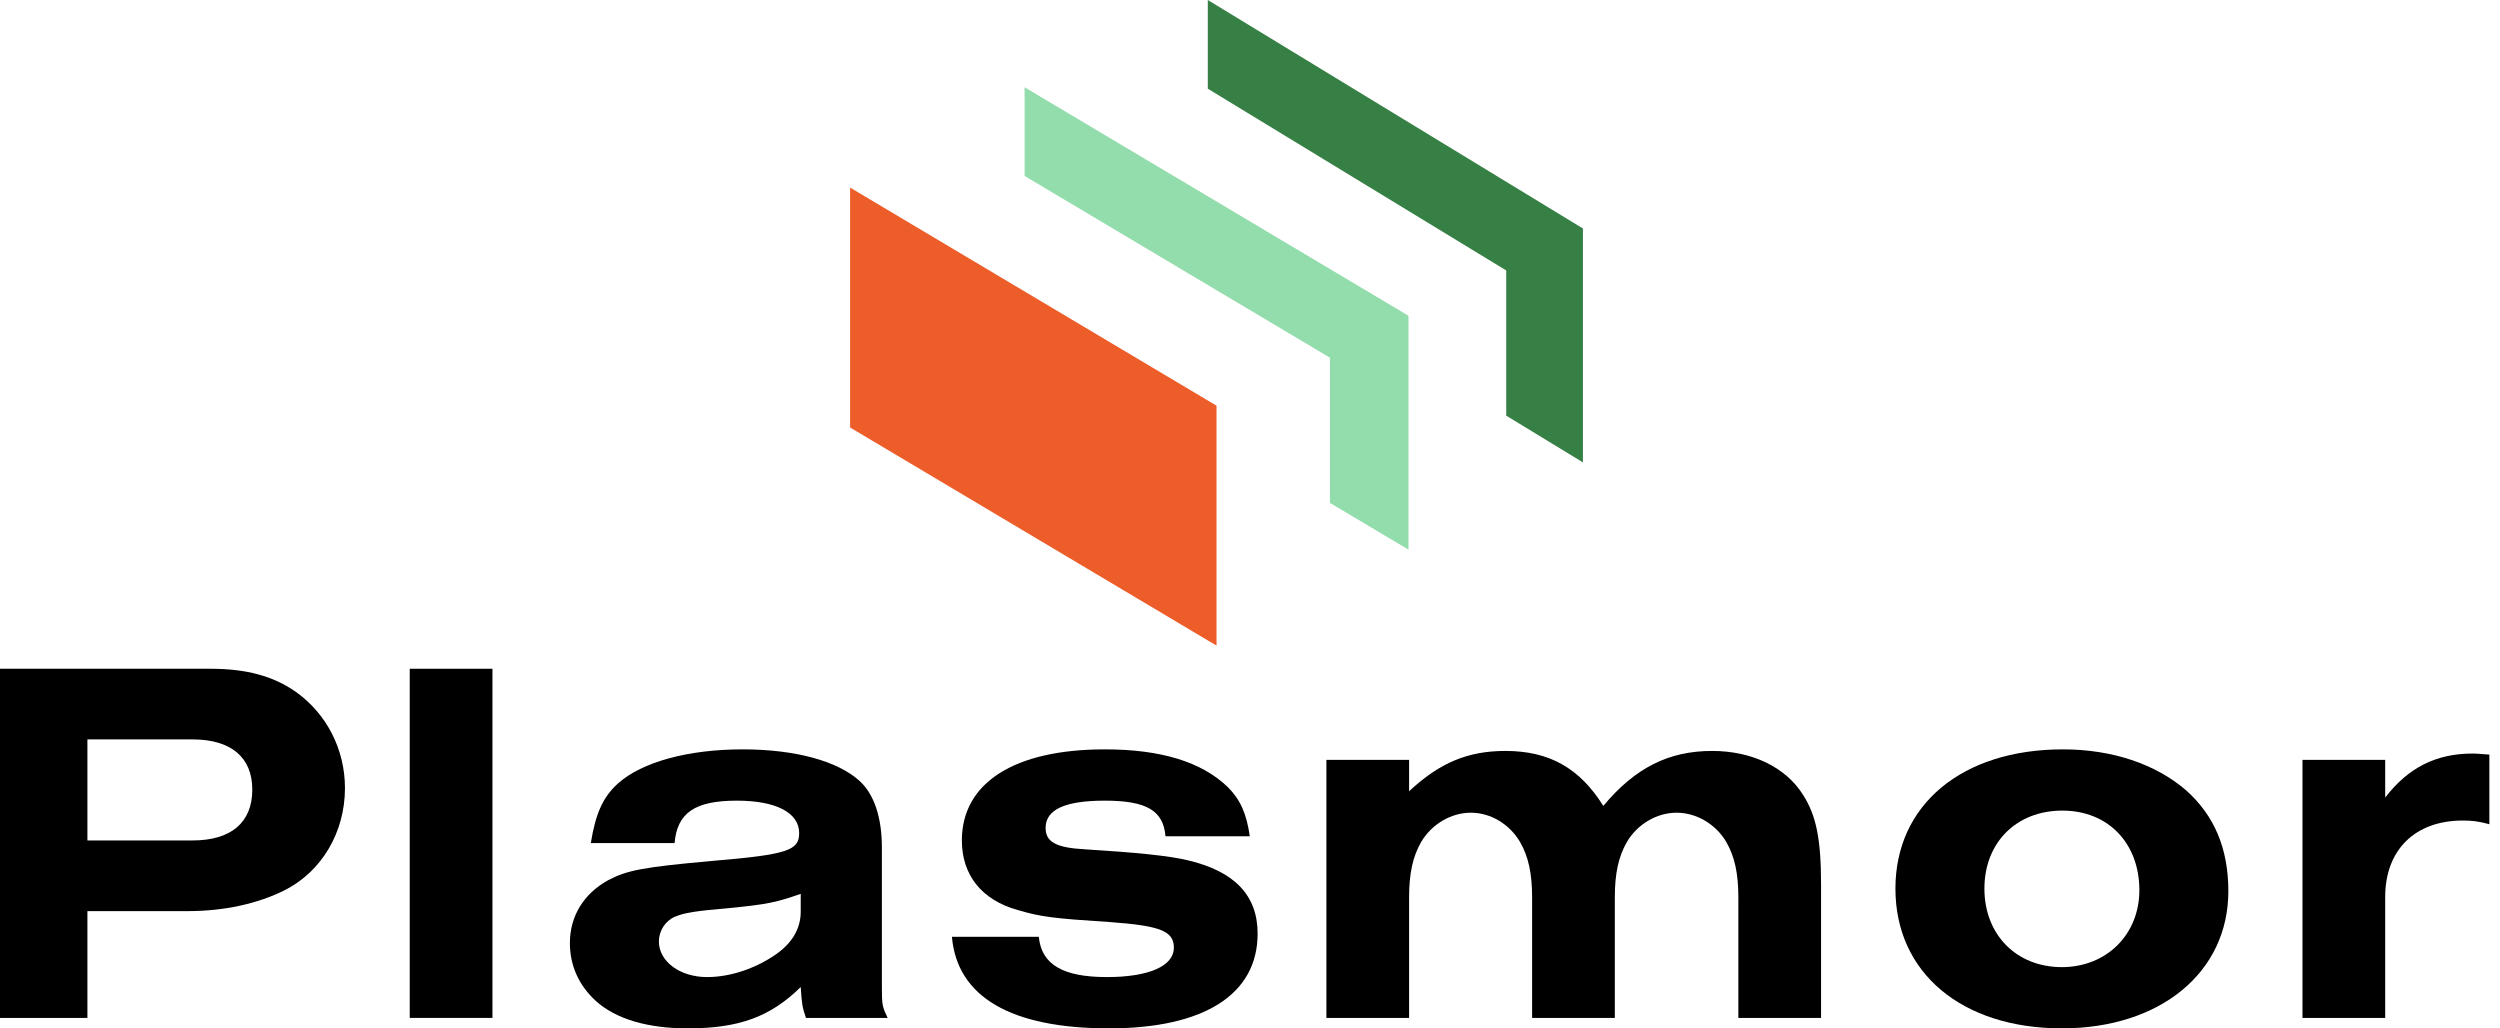
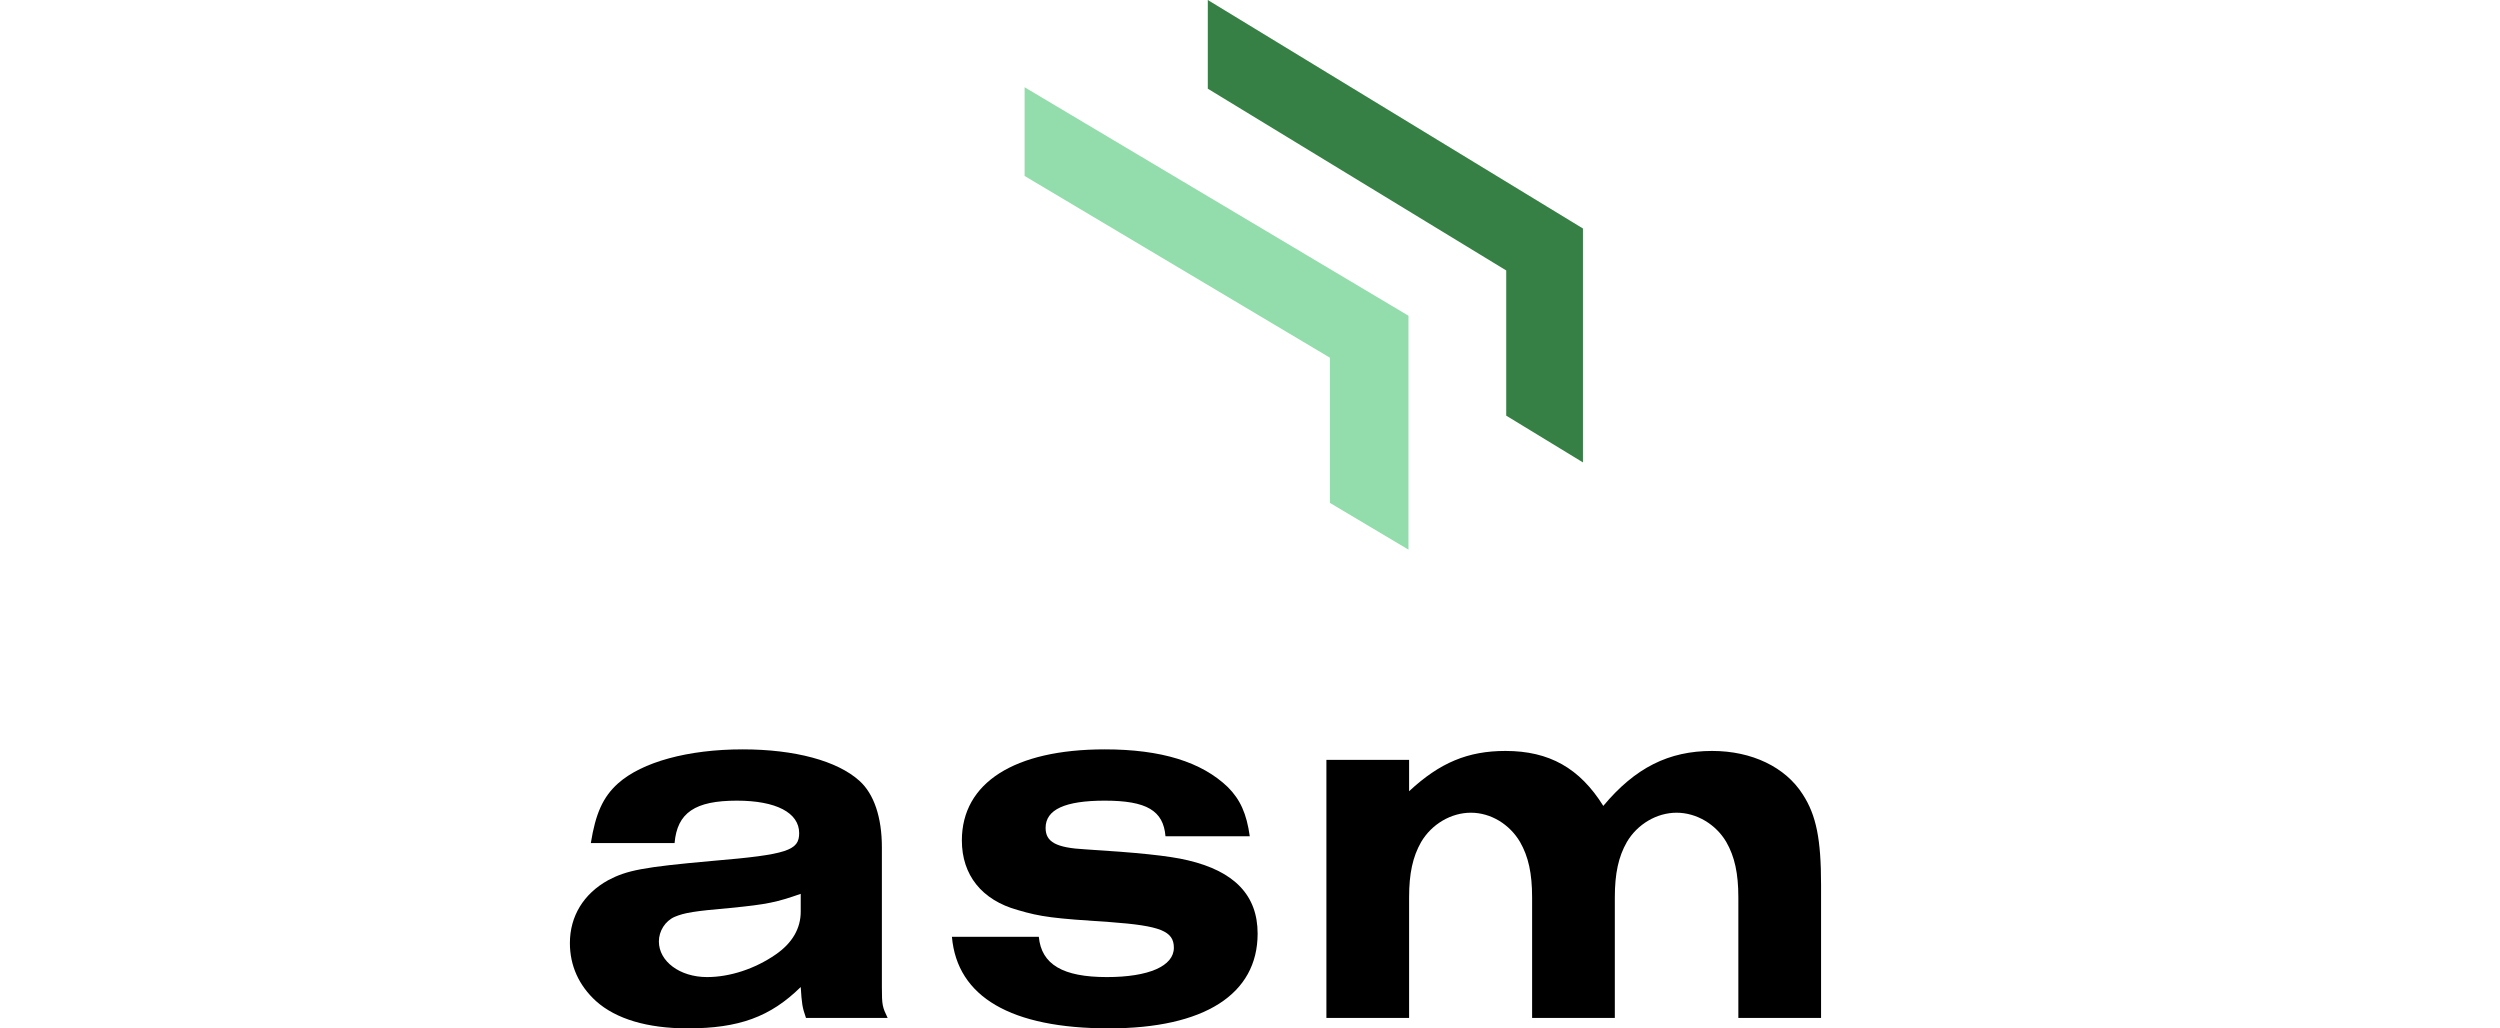
<svg xmlns="http://www.w3.org/2000/svg" width="141" height="58" viewBox="0 0 141 58" fill="none">
-   <path d="M0 57.41H4.93V51.387H10.599C12.636 51.387 14.525 50.974 16.061 50.206C18.157 49.143 19.456 46.929 19.456 44.449C19.456 42.264 18.423 40.257 16.681 39.017C15.411 38.131 13.905 37.718 11.868 37.718H0V57.41ZM4.93 47.401V41.703H10.865C13.02 41.703 14.23 42.707 14.23 44.537C14.23 46.397 13.02 47.401 10.865 47.401H4.93Z" fill="black" />
-   <path d="M27.774 37.718H23.109V57.41H27.774V37.718Z" fill="black" />
  <path d="M38.046 47.549C38.194 45.837 39.198 45.157 41.56 45.157C43.774 45.157 45.073 45.837 45.073 46.988C45.073 47.962 44.423 48.198 40.202 48.553C36.245 48.907 35.36 49.084 34.297 49.645C32.909 50.413 32.142 51.682 32.142 53.188C32.142 54.457 32.644 55.579 33.618 56.465C34.74 57.469 36.511 58 38.785 58C41.678 58 43.449 57.351 45.161 55.668C45.221 56.612 45.25 56.819 45.457 57.41H50.062C49.767 56.79 49.738 56.701 49.738 55.668V47.785C49.738 46.102 49.295 44.774 48.468 44.035C47.228 42.914 44.837 42.264 41.885 42.264C38.814 42.264 36.216 42.973 34.858 44.183C34.002 44.951 33.588 45.895 33.323 47.549H38.046ZM45.161 51.416C45.161 52.361 44.689 53.188 43.744 53.837C42.593 54.634 41.176 55.107 39.877 55.107C38.342 55.107 37.161 54.221 37.161 53.099C37.161 52.509 37.515 51.948 38.046 51.712C38.607 51.475 39.168 51.387 41.176 51.21C43.302 51.003 43.803 50.885 45.161 50.413V51.416Z" fill="black" />
  <path d="M70.487 47.165C70.309 45.895 69.955 45.098 69.247 44.39C67.77 42.973 65.497 42.264 62.309 42.264C57.201 42.264 54.249 44.154 54.249 47.401C54.249 49.35 55.371 50.767 57.408 51.328C58.707 51.712 59.415 51.8 62.633 52.007C65.438 52.214 66.206 52.509 66.206 53.453C66.206 54.487 64.789 55.107 62.427 55.107C59.947 55.107 58.736 54.398 58.589 52.834H53.688C53.983 56.229 57.024 58 62.545 58C67.918 58 70.93 56.081 70.93 52.656C70.93 50.501 69.63 49.143 67.003 48.523C65.91 48.257 64.05 48.08 61.216 47.903C59.563 47.815 58.972 47.49 58.972 46.693C58.972 45.659 60.065 45.157 62.309 45.157C64.671 45.157 65.615 45.718 65.733 47.165H70.487Z" fill="black" />
  <path d="M74.809 42.855V57.41H79.473V50.619C79.473 49.261 79.68 48.316 80.152 47.49C80.743 46.486 81.835 45.837 82.957 45.837C84.079 45.837 85.142 46.486 85.732 47.49C86.205 48.316 86.411 49.261 86.411 50.619V57.41H91.076V50.619C91.076 49.261 91.283 48.316 91.755 47.49C92.345 46.486 93.438 45.837 94.56 45.837C95.682 45.837 96.774 46.486 97.364 47.49C97.837 48.316 98.043 49.261 98.043 50.619V57.41H102.708V49.911C102.708 47.342 102.442 45.984 101.675 44.803C100.701 43.268 98.811 42.353 96.567 42.353C94.117 42.353 92.227 43.297 90.426 45.453C89.098 43.327 87.385 42.353 84.906 42.353C82.809 42.353 81.215 43.002 79.473 44.626V42.855H74.809Z" fill="black" />
-   <path d="M116.35 42.264C110.652 42.264 106.902 45.394 106.902 50.117C106.902 54.871 110.652 58 116.291 58C121.841 58 125.679 54.841 125.679 50.265C125.679 47.844 124.882 45.984 123.288 44.567C121.575 43.091 119.125 42.264 116.35 42.264ZM116.32 45.718C118.889 45.718 120.66 47.549 120.66 50.206C120.66 52.715 118.8 54.546 116.291 54.546C113.722 54.546 111.921 52.715 111.921 50.117C111.921 47.519 113.722 45.718 116.32 45.718Z" fill="black" />
-   <path d="M129.86 42.855V57.41H134.525V50.59C134.525 47.933 136.208 46.279 138.895 46.279C139.396 46.279 139.751 46.309 140.4 46.486V42.559C139.928 42.53 139.721 42.5 139.456 42.5C137.389 42.5 135.824 43.297 134.525 44.98V42.855H129.86Z" fill="black" />
-   <path d="M68.612 22.881L47.946 10.58V24.111L68.612 36.413V22.881Z" fill="#ED5D2A" />
  <path fill-rule="evenodd" clip-rule="evenodd" d="M57.787 4.921L79.438 17.808V31L75.009 28.364V20.175L57.787 9.924V4.921Z" fill="#93DCAC" />
  <path fill-rule="evenodd" clip-rule="evenodd" d="M68.12 0L89.278 12.887V26.079L84.951 23.443V15.254L68.12 5.003V0Z" fill="#378045" />
</svg>